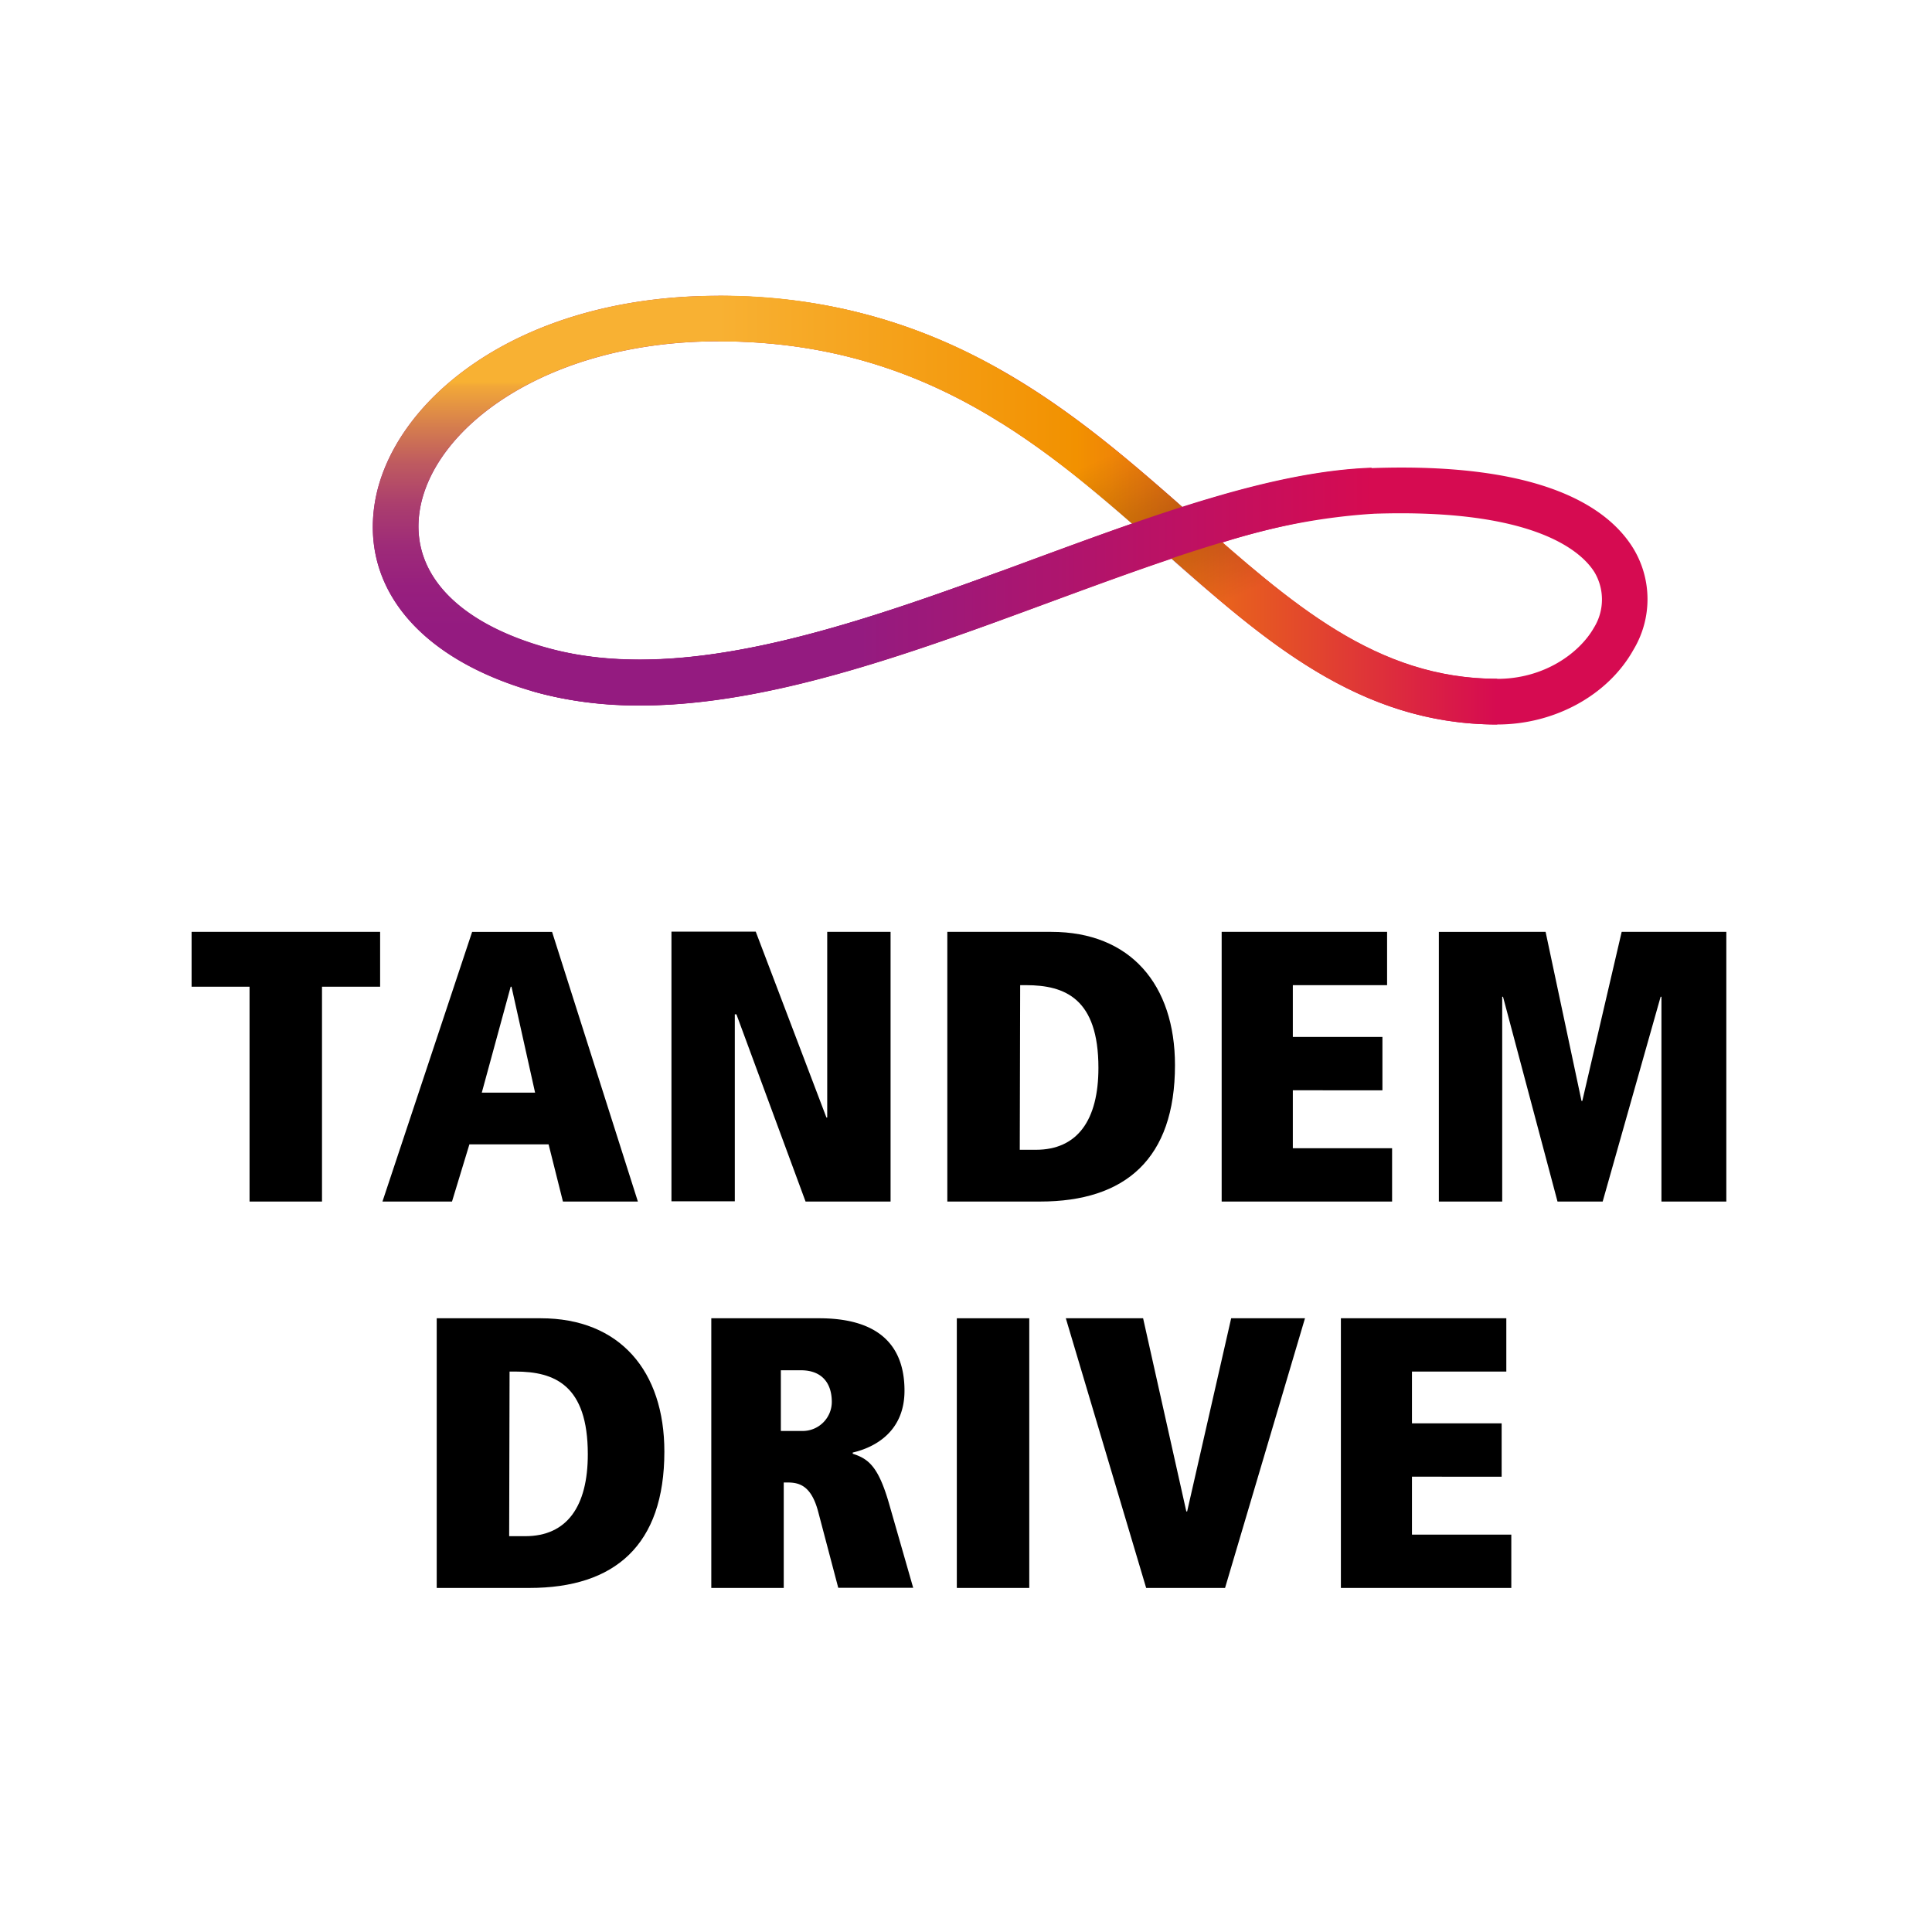
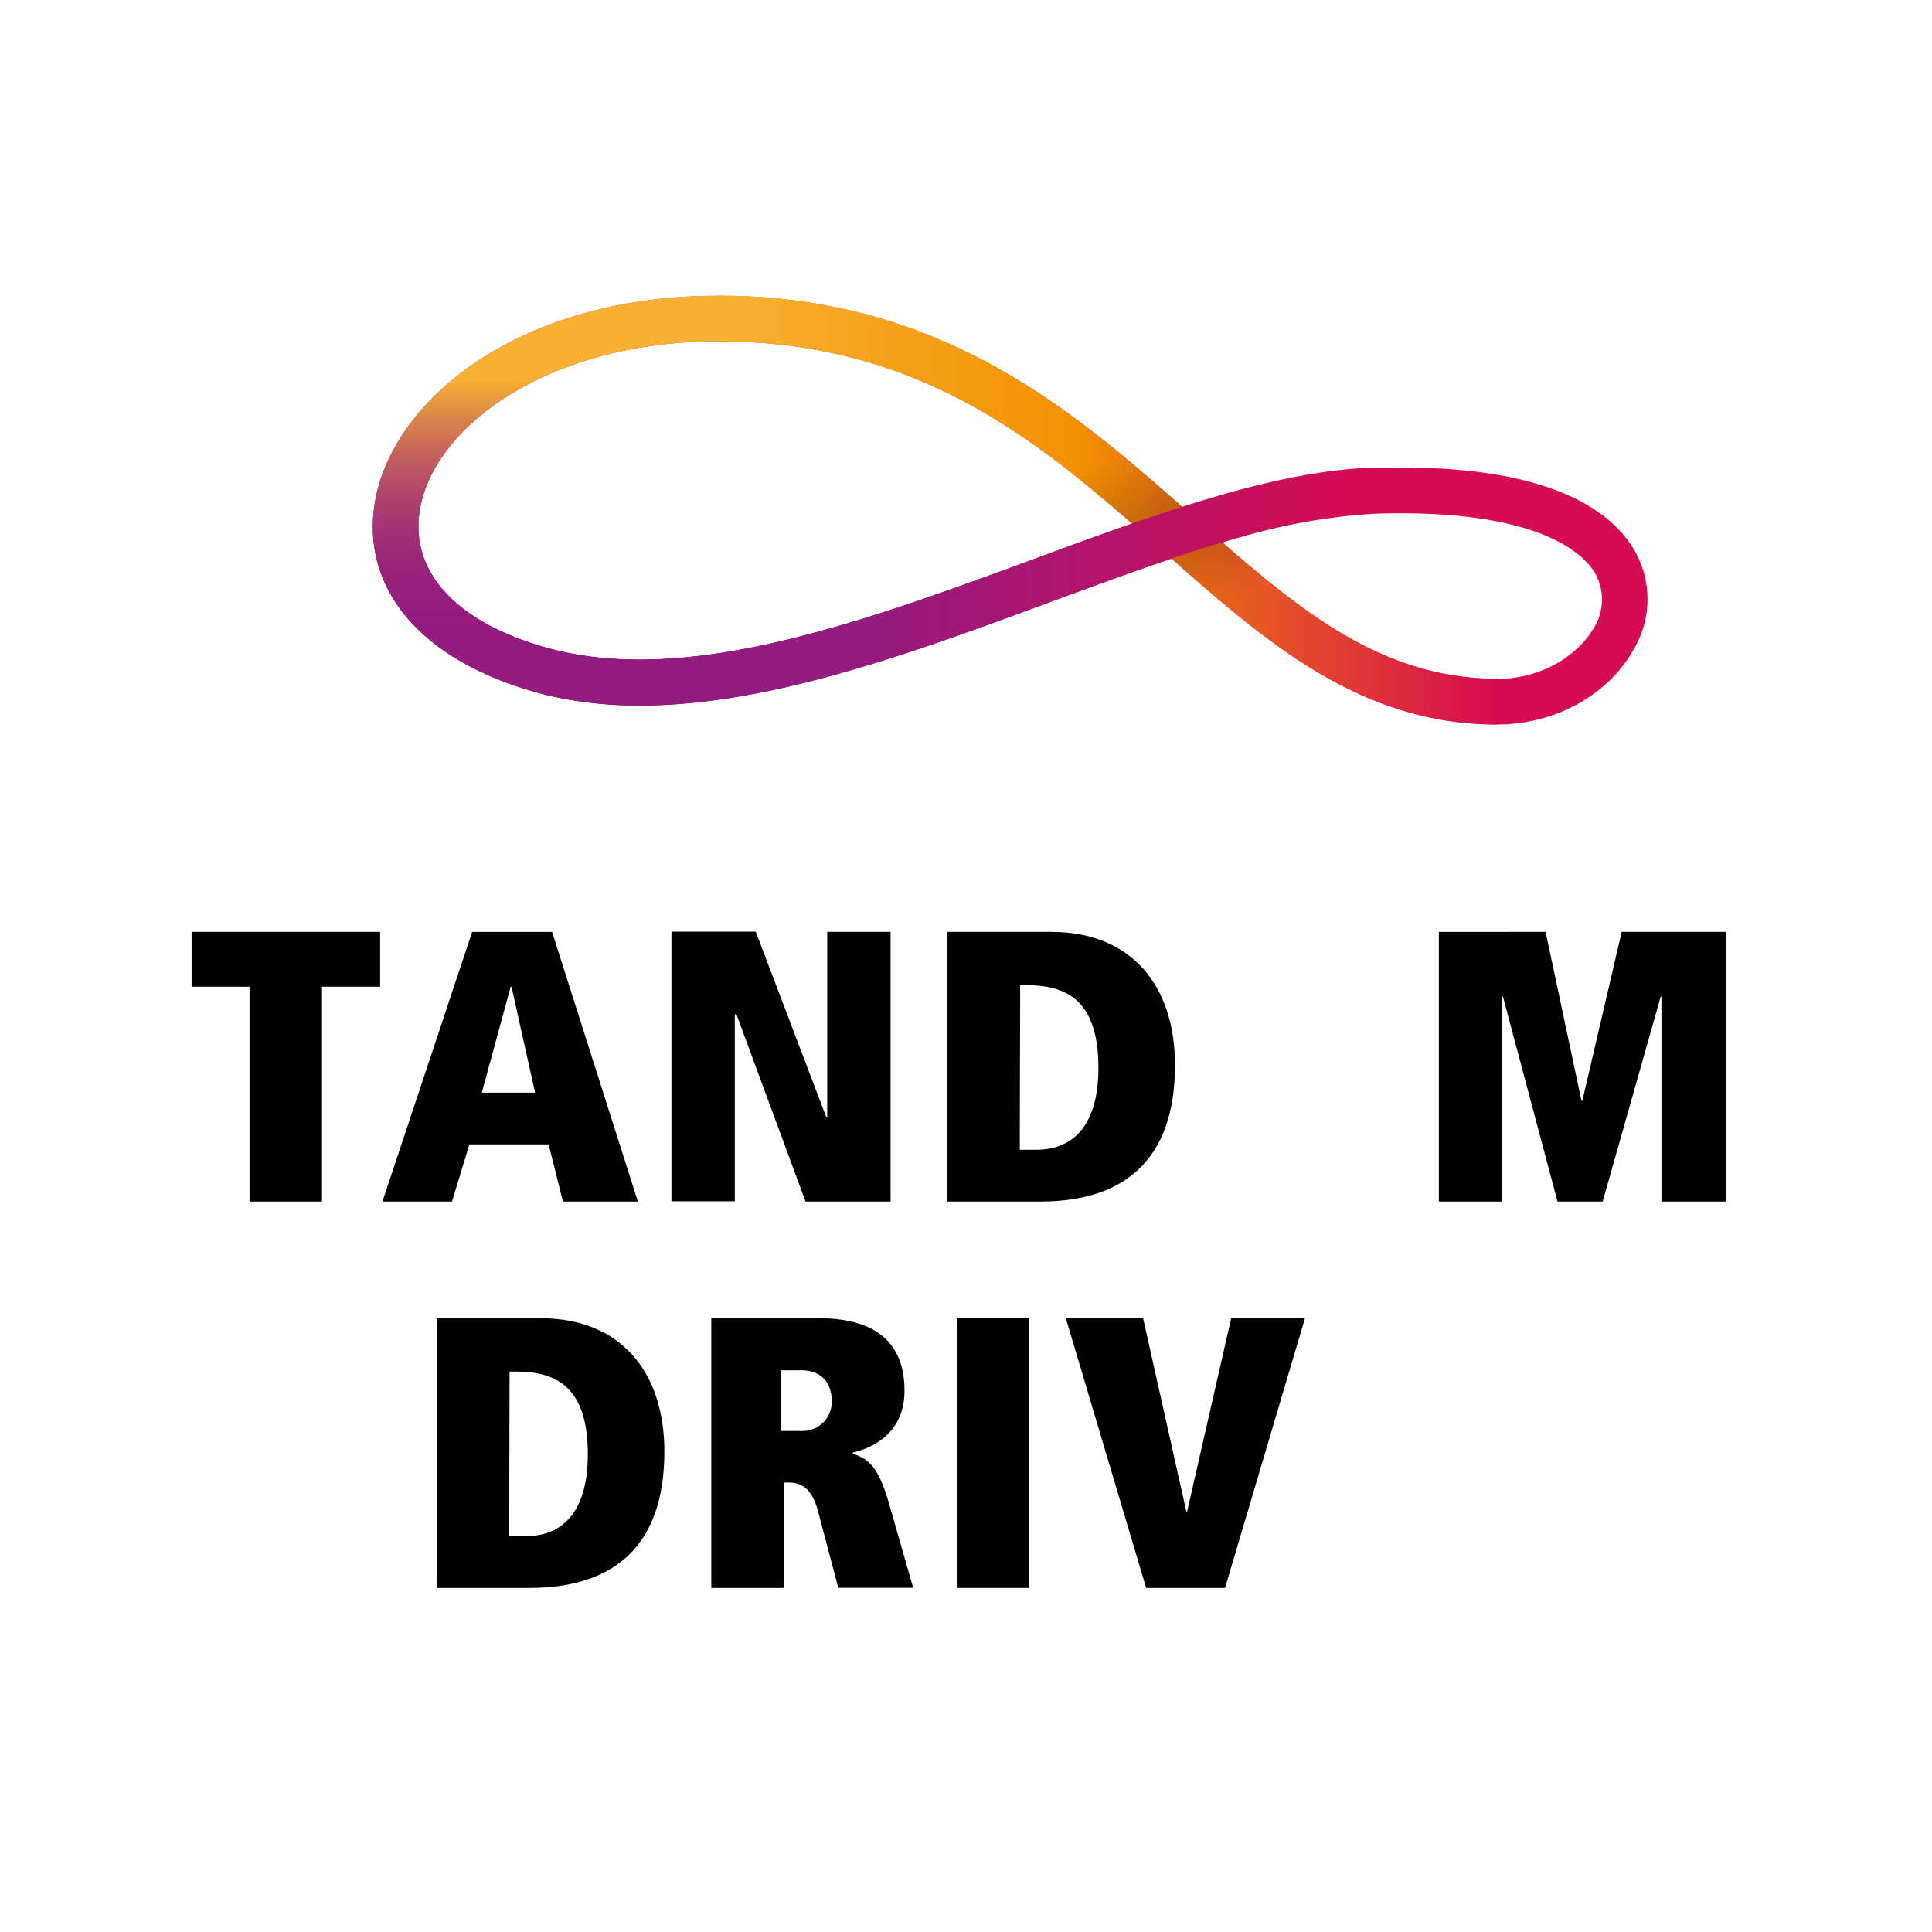
<svg xmlns="http://www.w3.org/2000/svg" id="svg1443" version="1.1" viewBox="0 0 240 240" height="240" width="240">
  <defs id="defs1409">
    <style id="style1360">
      .a {
        fill: url(#a);
      }

      .b {
        fill: url(#b);
      }

      .c {
        fill: url(#c);
      }

      .d {
        fill: url(#d);
      }

      .e {
        fill: #fff;
      }

      .f {
        fill: url(#e);
      }
    </style>
    <linearGradient gradientUnits="userSpaceOnUse" y2="63.36" x2="204.66" y1="63.36" x1="46.31" data-name="Naamloos verloop 4" id="a">
      <stop id="stop1362" stop-color="#941b80" offset="0" />
      <stop id="stop1364" stop-color="#d60b51" offset="0.79" />
    </linearGradient>
    <linearGradient gradientUnits="userSpaceOnUse" y2="36.74" x2="85.27" y1="87.64" x1="85.27" data-name="Naamloos verloop 3" id="b">
      <stop id="stop1367" stop-color="#941b80" offset="0" />
      <stop id="stop1369" stop-color="#941b80" offset="0.18" />
      <stop id="stop1371" stop-color="#941b80" offset="0.19" />
      <stop id="stop1373" stop-color="#971f7e" offset="0.29" />
      <stop id="stop1375" stop-color="#9e2b78" offset="0.39" />
      <stop id="stop1377" stop-color="#ab3e6e" offset="0.49" />
      <stop id="stop1379" stop-color="#be5a60" offset="0.59" />
      <stop id="stop1381" stop-color="#d57d4e" offset="0.68" />
      <stop id="stop1383" stop-color="#f2a838" offset="0.78" />
      <stop id="stop1385" stop-color="#f8b133" offset="0.79" />
    </linearGradient>
    <linearGradient gradientUnits="userSpaceOnUse" y2="63.36" x2="185.99" y1="63.36" x1="89.22" data-name="Naamloos verloop 2" id="c">
      <stop id="stop1388" stop-color="#f8b133" offset="0" />
      <stop id="stop1390" stop-color="#f29100" offset="0.46" />
      <stop id="stop1392" stop-color="#d60b51" offset="1" />
    </linearGradient>
    <linearGradient gradientUnits="userSpaceOnUse" y2="82.55" x2="153.15" y1="48.35" x1="137.93" data-name="Naamloos verloop 59" id="d">
      <stop id="stop1395" stop-opacity="0" offset="0.2" />
      <stop id="stop1397" stop-opacity="0.2" offset="0.5" />
      <stop id="stop1399" stop-opacity="0" offset="0.8" />
    </linearGradient>
    <linearGradient gradientUnits="userSpaceOnUse" y2="72.89" x2="170.58" y1="72.89" x1="66.1" data-name="Nieuwe verloopstaal 2" id="e">
      <stop id="stop1402" stop-color="#941b80" offset="0" />
      <stop id="stop1404" stop-color="#941b80" offset="0.39" />
      <stop id="stop1406" stop-color="#d60b51" offset="1" />
    </linearGradient>
  </defs>
  <path id="path1411" d="M186,90c-16.74,0-28.34-9.89-40.44-20.6-4.87,1.63-9.92,3.49-15.07,5.38C108.27,83,85.28,91.4,66.1,85.86c-13.75-4-21.08-12.57-19.6-23,1.79-12.66,17.38-26.11,42.73-26.11,27.09,0,43.43,13.67,57.66,26.25,8.37-2.67,16.28-4.59,23.49-4.85,21.4-.76,29.48,5,32.53,10a12.17,12.17,0,0,1,0,12.57C199.76,86.36,193.12,90,186,90Zm-34.13-22.6c10.7,9.37,20.56,16.93,34.13,16.93,5.81,0,10.2-3.19,12-6.35a6.65,6.65,0,0,0,.1-6.85c-1.49-2.44-7.16-8-27.49-7.31A77.09,77.09,0,0,0,151.87,67.39Zm-62.64-25c-21.35,0-35.64,10.8-37.12,21.24-1.06,7.5,4.61,13.62,15.56,16.77,17.4,5,39.5-3.1,60.87-11,4.11-1.51,8.16-3,12.13-4.38C127.31,53.41,112.78,42.4,89.23,42.4Z" class="a" />
  <path id="path1413" d="M124.22,71c-20,7.31-40.32,14.06-56.55,9.38-11-3.15-16.62-9.27-15.56-16.77C53.59,53.2,67.88,42.4,89.23,42.4a63.67,63.67,0,0,1,35,10.07V45.91a69.09,69.09,0,0,0-35-9.17c-25.35,0-40.94,13.45-42.73,26.11-1.48,10.44,5.85,19,19.6,23,17.38,5,37.89-1.45,58.12-8.8Z" class="b" />
  <path id="path1415" d="M186,90c-17.19,0-29-10.43-41.41-21.46C130.08,55.68,115.09,42.4,89.22,42.4V36.74c28,0,44.54,14.63,59.12,27.54C160.47,75,171,84.32,186,84.32Z" class="c" />
  <path id="path1417" d="M148.34,64.28A195.33,195.33,0,0,0,132.09,51a19.93,19.93,0,0,0-3.26,4.61,194.9,194.9,0,0,1,15.75,13,181.74,181.74,0,0,0,14,11.6,20.19,20.19,0,0,0,4-4.13A166.38,166.38,0,0,1,148.34,64.28Z" class="d" />
  <path style="fill:#000000" id="path1419" d="M31,122.57H23.8v-6.81H47.22v6.81H40v26.69H31Z" class="e" />
  <path style="fill:#000000" id="path1421" d="M68.15,142.16H58.31l-2.16,7.1H47.51l11.14-33.5h9.93l10.66,33.5H69.93Zm-4.61-19.59h-.1l-3.59,13.16h6.62Z" class="e" />
  <path style="fill:#000000" id="path1423" d="M91.48,126h-.2v23.23H83.41v-33.5H93.88l8.78,23.09h.1V115.76h7.87v33.5H100.07Z" class="e" />
  <path style="fill:#000000" id="path1425" d="M117.68,115.76H130.6c9.84,0,15.36,6.57,15.36,16.56,0,11.62-6.15,16.94-16.75,16.94H117.68Zm9,27.07h2c5.18,0,7.77-3.7,7.77-10.18,0-8.59-4.13-10.27-9-10.27h-.72Z" class="e" />
-   <path style="fill:#000000" id="path1427" d="M151.76,115.76h20.55v6.62H160.6v6.43h11.13v6.63H160.6v7.2h12.33v6.62H151.76Z" class="e" />
  <path style="fill:#000000" id="path1429" d="M186.71,123.82h-.1v25.44h-7.87v-33.5H192l4.46,21h.1l4.89-21h13v33.5h-8.06V123.82h-.1l-7.2,25.44h-5.61Z" class="e" />
  <path style="fill:#000000" id="path1431" d="M54.25,163.76H67.17c9.84,0,15.36,6.57,15.36,16.56,0,11.62-6.15,16.94-16.76,16.94H54.25Zm9,27.07h2c5.18,0,7.77-3.7,7.77-10.18,0-8.59-4.13-10.27-9-10.27h-.72Z" class="e" />
  <path style="fill:#000000" id="path1433" d="M101.63,187.76c-.86-3.22-2.35-3.6-3.79-3.6h-.48v13.1h-9v-33.5h13.4c6.76,0,10.6,2.83,10.6,9,0,4.95-3.5,7-6.43,7.68v.15c1.92.62,3.17,1.53,4.51,6.19l3,10.46h-9.31Zm-2-10a3.62,3.62,0,0,0,3.7-3.6c0-2.31-1.2-3.94-3.84-3.94H97v7.54Z" class="e" />
  <path style="fill:#000000" id="path1435" d="M118.86,163.76h9v33.5h-9Z" class="e" />
  <path style="fill:#000000" id="path1437" d="M132.4,163.76H142l5.37,24h.1l5.47-24h9.17l-9.93,33.5h-9.8Z" class="e" />
-   <path style="fill:#000000" id="path1439" d="M166.57,163.76h20.55v6.62H175.4v6.43h11.14v6.63H175.4v7.2h12.34v6.62H166.57Z" class="e" />
  <path id="path1441" d="M79.47,87.64A47.88,47.88,0,0,1,66.1,85.86l1.57-5.45c17.4,5,39.5-3.1,60.87-11,15.19-5.59,29.55-10.87,41.84-11.31l.2,5.67c-11.38.41-25.33,5.53-40.09,11C113.23,81.12,95.52,87.64,79.47,87.64Z" class="f" />
</svg>